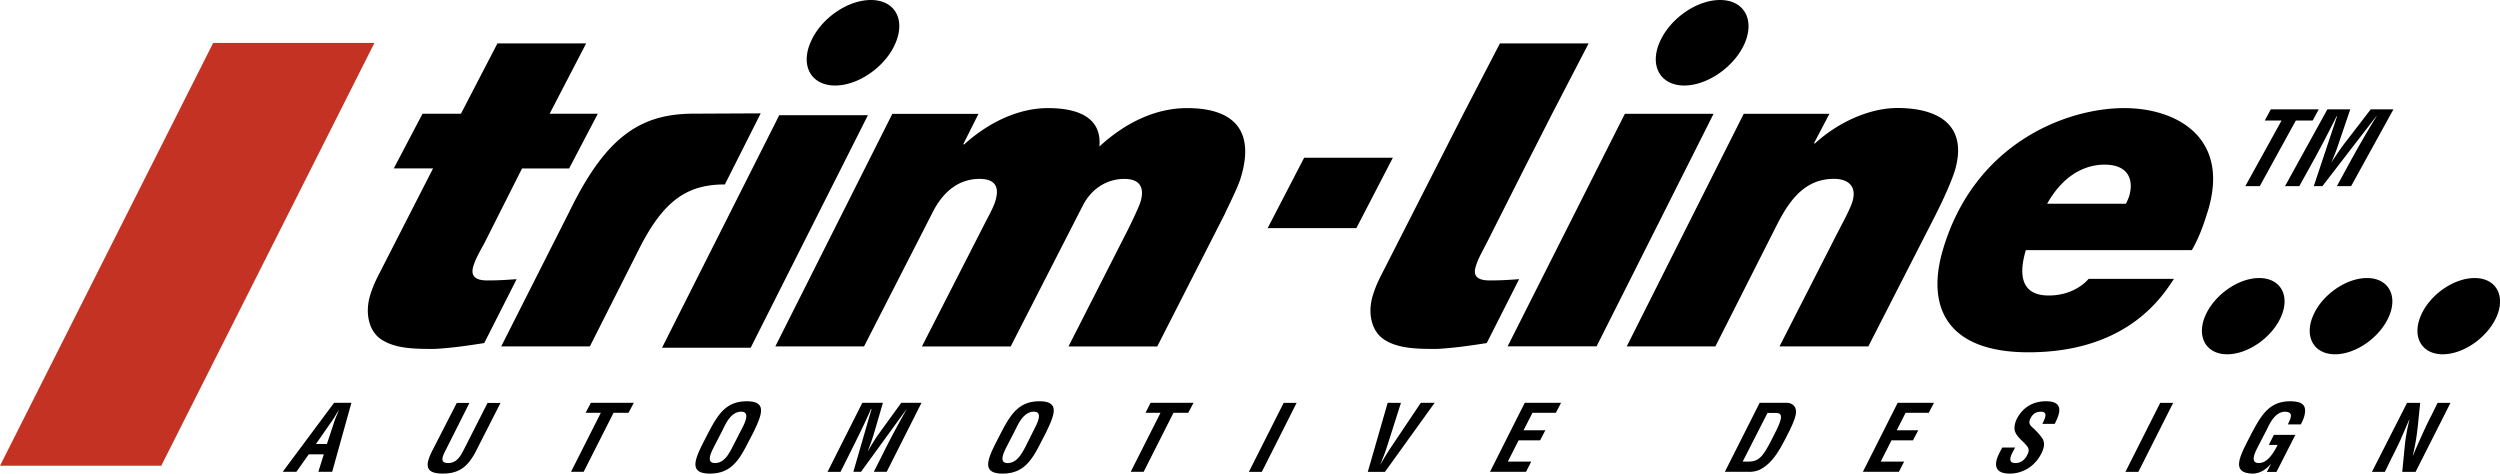
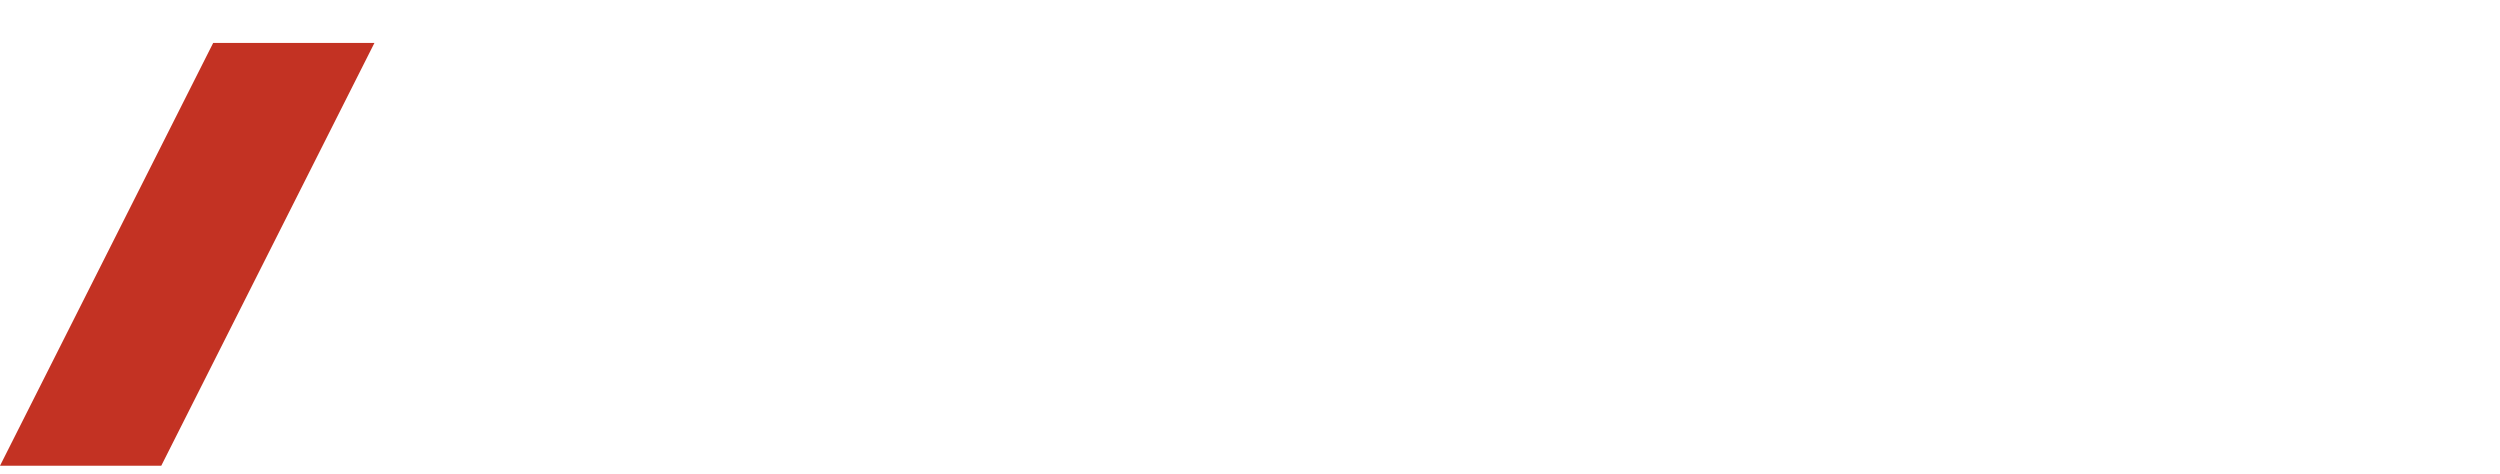
<svg xmlns="http://www.w3.org/2000/svg" viewBox="0 0 2989.01 566.21">
  <defs>
    <style>.cls-1{fill:none;}.cls-2,.cls-3{fill-rule:evenodd;}.cls-3{fill:#c33223;}</style>
  </defs>
  <g id="Laag_2" data-name="Laag 2">
    <g id="Laag_1-2" data-name="Laag 1">
      <rect class="cls-1" y="0.21" width="2988" height="566" />
-       <path class="cls-2" d="M927,414.14h106.06l81.36-159c11.88-24.27,30.45-41.26,56.73-41.26,17.07,0,24.27,8,19.15,25.56-2.08,7.7-8.28,18.79-11.88,25.78l-76.17,149h106.13l86.18-168.33c10.3-20.38,28.94-32,49.82-32,17.07,0,24.56,9,19.37,26.86-2.3,8-15.77,35.35-18.57,40.46l-67.68,133h106.12l80.79-158.47c5.69-12.45,15.48-31.25,19.37-44.21,17-57.31-10.59-82.29-64.52-82.29-37.22,0-73.36,17-104.83,45.93,3.1-34.34-25-45.93-61.41-45.93-35.36,0-71,17-100.16,43.34h-1.29l18.29-36.43h-103Zm1629.65,150h-15.48l41.61-82.51h15.48Zm-1048,0h-15.48l41.61-82.51h15.48ZM700.13,493.56l6.33-11.95H757.8l-6.34,11.95H733.54l-35.72,70.56H682.7l35.64-70.56Zm669.45,0,6.05-11.95H1427l-6.34,11.95H1403l-35.64,70.56h-15.48l35.64-70.56Zm1087.06,13.25h-14.83c3.74-7.42,6.84-14.55-1.8-14.55-5,0-9.36,1.95-12.24,7.71-3.1,6-.58,8.57,2.88,11.66s9.36,9.22,11.73,13.47c2.52,5.11,1.73,10-1.72,17.13-8,15.7-22.61,24-37.73,24-18.22,0-19.66-10.59-12.24-25.13l3.17-6h15.4l-2.59,4.83c-4.32,8.06-4.82,13.68,2.88,13.68,6.27,0,11.16-3.39,14.26-9.72,2.52-4.83,2-7.92-.58-10.8-4.82-6.27-12.6-10.8-14.54-18.87-.58-4,.29-8.28,2.3-12.81,7.06-14,19.08-21.67,35.35-21.67C2470.61,479.74,2460.67,498.53,2456.64,506.81Zm-1242.14,6-11.74,22.83c-3.46,6.84-8.28,18,2,18,11.08,0,16.84-11.38,21.09-19.08l10.59-21.24c3.38-6.48,11.16-21.1-.36-21.1C1224.14,492.19,1217.59,506.45,1214.5,512.78ZM1191.38,528l6-11.67c11-20.88,20.74-36.57,45.36-36.57s18.22,15.69,8.28,36.57L1245,528c-11.16,22-20.8,38.23-46.29,38.23C1173.67,566.21,1180.22,549.94,1191.38,528Zm-326.73-15.2-11.74,22.83c-3.38,6.84-8.57,18,2,18,11.09,0,16.77-11.38,20.81-19.08l10.87-21.24c3.45-6.48,11.09-21.1-.29-21.1C874,492.19,867.74,506.45,864.65,512.78ZM841.39,528l6.05-11.67c11-20.88,20.74-36.57,45.36-36.57s18.22,15.69,8.28,36.57L895,528c-11.16,22-20.81,38.23-46.29,38.23C823.68,566.21,830.23,549.94,841.39,528Zm1845.51,0,6-11.67c11.38-20.88,20.74-36.57,45.36-36.57,13,.21,20.52,3.45,16.78,17.71a42.72,42.72,0,0,1-4.25,9.93h-15.41c4-8.28,6.84-14.83-3.38-15.12-12,0-18.36,14.33-21.46,20.6l-11.73,22.75c-3.39,6.84-8.57,18,2,18,8.86,0,16.28-9.36,22.32-21.67H2712.6l6-12h25.7l-22.54,44.28H2710.3l4.82-9.36h-.22c-7.48,8.5-14.61,10.8-20.3,11.38C2669.18,566.21,2675.74,549.94,2686.9,528Zm-1023.63,6.48,35.43-52.85h16.56l-59.4,82.51h-20.52l23.76-82.51H1675l-16.85,52.85c-1.44,4.53-3.17,9.36-5.11,14-.87,2.24-1.73,4.54-2.88,6.84h.29c1.15-2.3,2.88-4.6,4-6.84C1657.3,543.82,1660.18,539,1663.27,534.46ZM394,507.46l-16.27,23.4h13.11l7.77-23.4a103.82,103.82,0,0,1,4.18-11.38c.93-1.8,1.44-3.74,2.3-5.54h-.21c-1.16,1.8-2.31,3.74-3.39,5.54A128.18,128.18,0,0,1,394,507.46Zm-39.67,56.66H338l61.42-82.51h20.73l-23,82.51H380.59l6.55-20.88h-18Zm1470.17,0h-43.06L1823,481.61h43.42l-6.27,11.95h-27.93l-10.66,20.88h26.06l-6.26,12h-25.7l-12.89,25.42h28Zm259.06-12.24h6.84c13.68,0,18.21-7.2,30.24-31.1,10.08-19.44,12-27.08,2.59-27.08h-10Zm7.2,12.24h-28.52l41.62-82.51h32.33c3.67,0,10.29,1.73,11.09,9.43.57,5.69-3.1,14.9-9.94,28.22-8.28,16.28-17.71,35.14-34,42.56A30,30,0,0,1,2090.74,564.12Zm179.56,0h-43.05l41.61-82.51h43.42L2306,493.56h-27.65l-10.59,20.88h25.71l-6.27,12h-25.7l-12.89,25.42h28ZM554.4,537.91l28.51-56.16h15.48l-29.16,57.31c-9.43,18.29-19.65,27.15-39.67,27.15-20.52,0-22-8.86-12.82-27.15l29.38-57.31h15.12L533,537.91c-4,7.78-7.71,15.7,2.88,15.7C545.83,553.61,550.44,545.69,554.4,537.91Zm2352-40,8-16.27h15.41l-41.69,82.51h-16l2.88-29.38a211.55,211.55,0,0,1,5.76-32.9h-.36c-2.88,6.84-6.55,15.12-10.22,23.76-3.68,7.92-7.78,16.2-11.16,22.82l-7.64,15.7h-15.48l42-82.51h15.7l-3.1,29.95a249,249,0,0,1-5.76,32.9h.29c3.09-7.48,6.84-15.76,10.29-23.4C2898.94,513,2902.68,505,2906.35,497.88ZM2707.78,144.07h20.08l-43.34,78.48h17.28l43.13-78.48h20.16l7.2-13.39H2715Zm57.6,233.79c-10.59,25.05,1.29,45.72,26.35,45.72,25.27,0,54.21-20.67,64.73-45.72s-1.23-45.44-26.57-45.44C2804.83,332.42,2775.67,352.87,2765.38,377.86Zm128.8,0c-10.58,25.05,1.3,45.72,26.36,45.72,25.27,0,54.21-20.67,64.72-45.72s-1.51-45.44-26.56-45.44C2933.42,332.42,2904.48,352.87,2894.18,377.86Zm-257.68,0c-10.59,25.05,1.29,45.72,26.35,45.72,25.27,0,54.21-20.67,64.73-45.72s-1.23-45.44-26.57-45.44C2676,332.42,2647.08,352.87,2636.5,377.86ZM1017.94,538.13l-13,26H989.42L1031,481.61h24.62l-11.16,38.23c-1.94,6.26-4.24,12.6-6.84,19.15h.22c4.9-8.28,8.28-13.75,12-19.15l27.72-38.23h24.2l-41.62,82.51h-15.41l13.11-26c8.28-16.56,17.13-32.83,26.28-49.11H1084l-54.58,75.1h-9.14L1042,489h-.64C1034.28,505.3,1026.22,521.57,1017.94,538.13ZM1984,51.12c-11.88,28.15,1.51,51.12,29.67,51.12s60.69-23,72.57-51.12C2098.08,22.75,2084.69,0,2056.54,0,2028.17,0,1995.91,22.75,1984,51.12Zm-1015.13,0c-11.88,28.15,1.3,51.12,29.67,51.12,28.15,0,60.69-23,72.29-51.12C1082.74,22.75,1069.56,0,1041.19,0,1013,0,980.5,22.75,968.9,51.12ZM2765.09,193.61c10.08-18.29,19.58-36.65,28.65-54.72h.51l-27.87,83.66h10.3l64.51-83.66h.29c-11.09,18.07-21.67,36.43-31.75,54.72L2794,222.55H2811l50.62-91.87H2834.5l-32.76,42.55c-4.4,6-8.5,12.17-14.48,21.17,3.1-7,6-14.18,8.28-21.17L2810,130.68h-27.36L2732,222.55h17.06Zm-1099.8-5H1559.23l-43.63,84.17h106.06Zm137.23,225.5h106.34l139.9-278.06H1942.7Zm-1011,1.66h106l140.19-278.06H931.68ZM1899.36,51.91H1793.3L1749.67,136,1658.3,315.43c-6.48,13-12.67,23.26-17.06,38.23-6.19,20.16-1.8,42,13.39,52.13,17.07,11.38,41,11.38,63.29,11.38,19.58-1,39.74-3.89,59.62-7l38.73-76.39c-8.78.51-18.36,1.51-35.35,1.51s-19.37-7.48-16.56-16.48c2.59-9.08,8.28-18.87,12.89-27.87l45.21-89.57L1855.73,136Zm-1198.58,0H594.72L551.09,136H505.15l-34.34,65.37h46.94L459.43,315.43c-6.48,13-12.67,23.26-17.06,38.23-5.91,20.16-1.8,42,13.46,52.13,17,11.38,41,11.38,63.72,11.38,19.66-1,39.53-3.89,59.4-7l38.74-76.39c-8.79.51-18.36,1.51-35.35,1.51-16.56,0-19.16-7.48-16.56-16.48S574.06,300,579,291l45.15-89.57h56.3L714.74,136h-57.6Zm128.44,84c-65,0-105.55,29.16-148.39,116.93L599.26,414.14h106L763.92,298c29.45-58.61,57.82-77.47,102.74-77.47l42.84-85ZM2447.57,243.58c16.49-29.45,40.53-46.73,68.9-46.73,26.86,0,35.35,16.77,29.16,37.73a74.22,74.22,0,0,1-3.81,9Zm49.61,89.85c-8.28,9.58-24.56,19.87-47.74,19.87-33.05,0-36.14-24.76-27.36-54.21h198.5c9.8-17.07,14.91-33.27,19.59-48.24,25.85-87.27-38.74-121.61-100.44-121.61-69.12,0-179.14,41.83-216.79,169.34-19.88,67.4,3.6,122.62,102.24,122.62,120,0,161.28-68.9,174-87.77Zm-552.24,80.71h106l74.59-147.38c15-28.94,33.34-52.92,67.18-52.92,17.28,0,27.36,9,22.18,26.86-3.39,11.08-14.19,29.88-22.18,45.93l-65.09,127.51H2233.8l80.28-157c10.3-20.37,19.3-40.75,23.18-53.2,16-54.44-19.87-74.81-68.61-74.81-33.55,0-71,17-98.64,42.33h-1.3l18.58-35.42H2084.83Z" />
      <polyline class="cls-3" points="0 556.85 192.8 556.85 447.67 51.35 254.87 51.35 0 556.85" />
    </g>
  </g>
</svg>